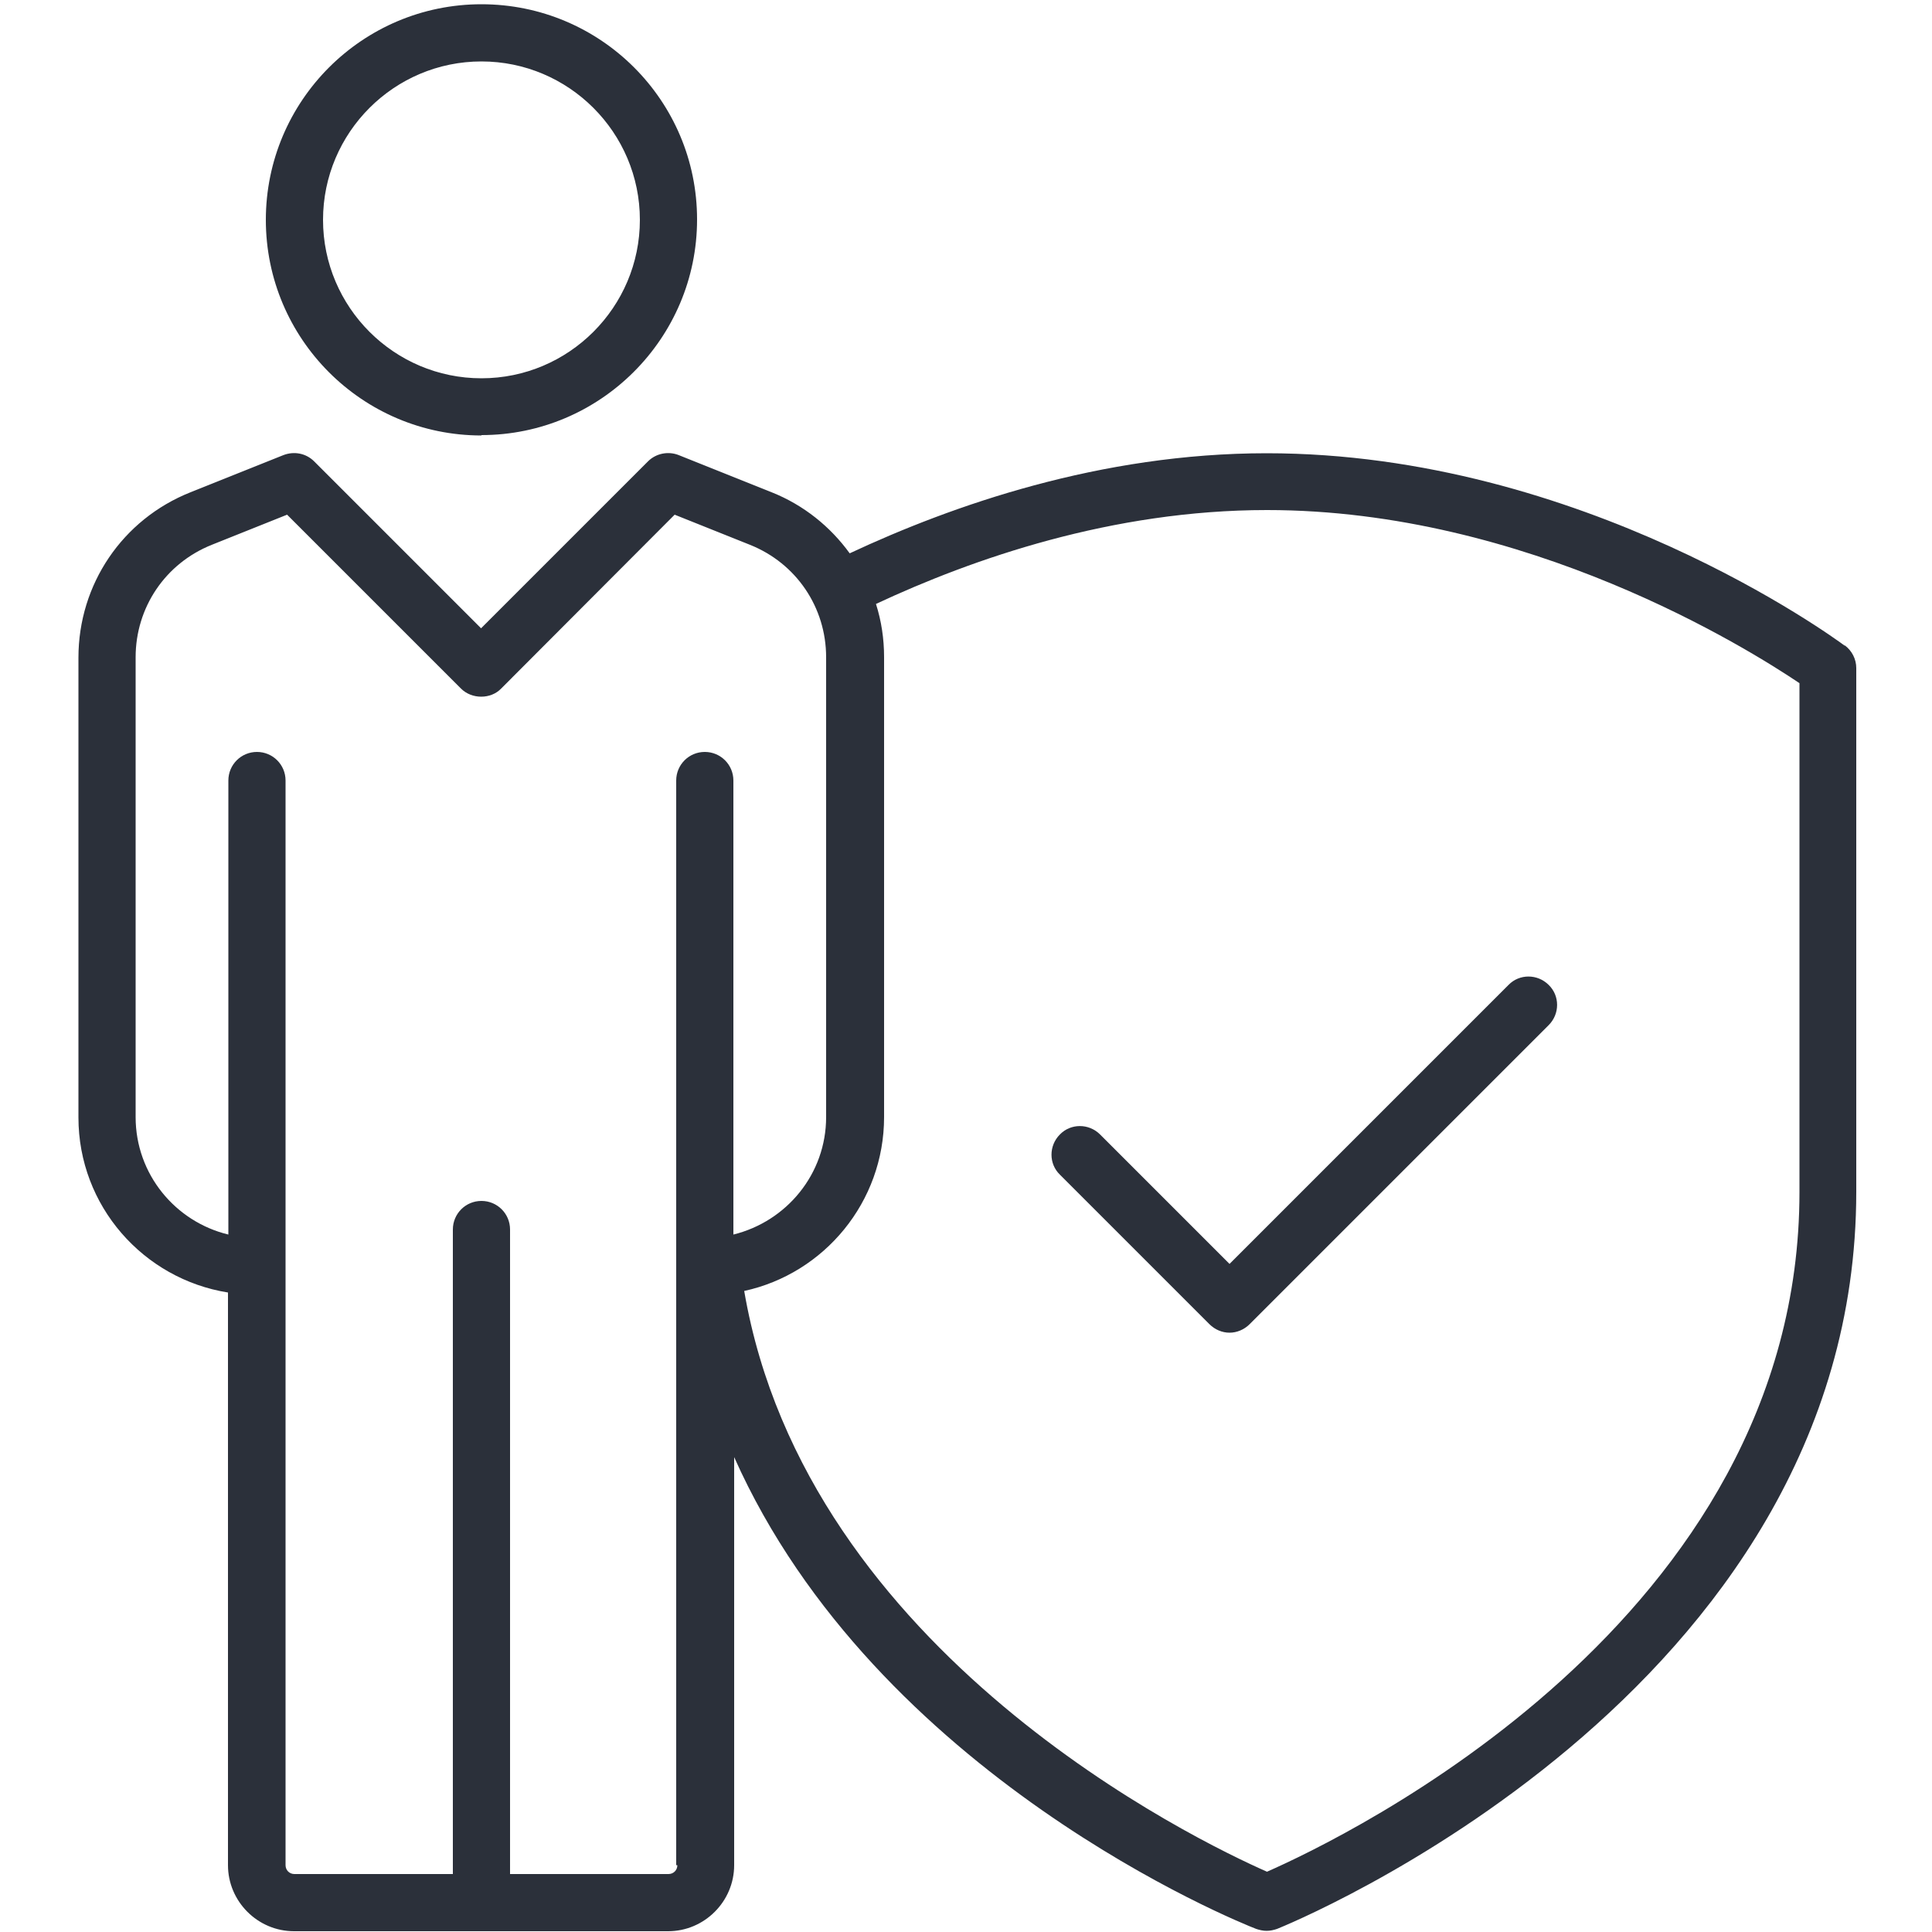
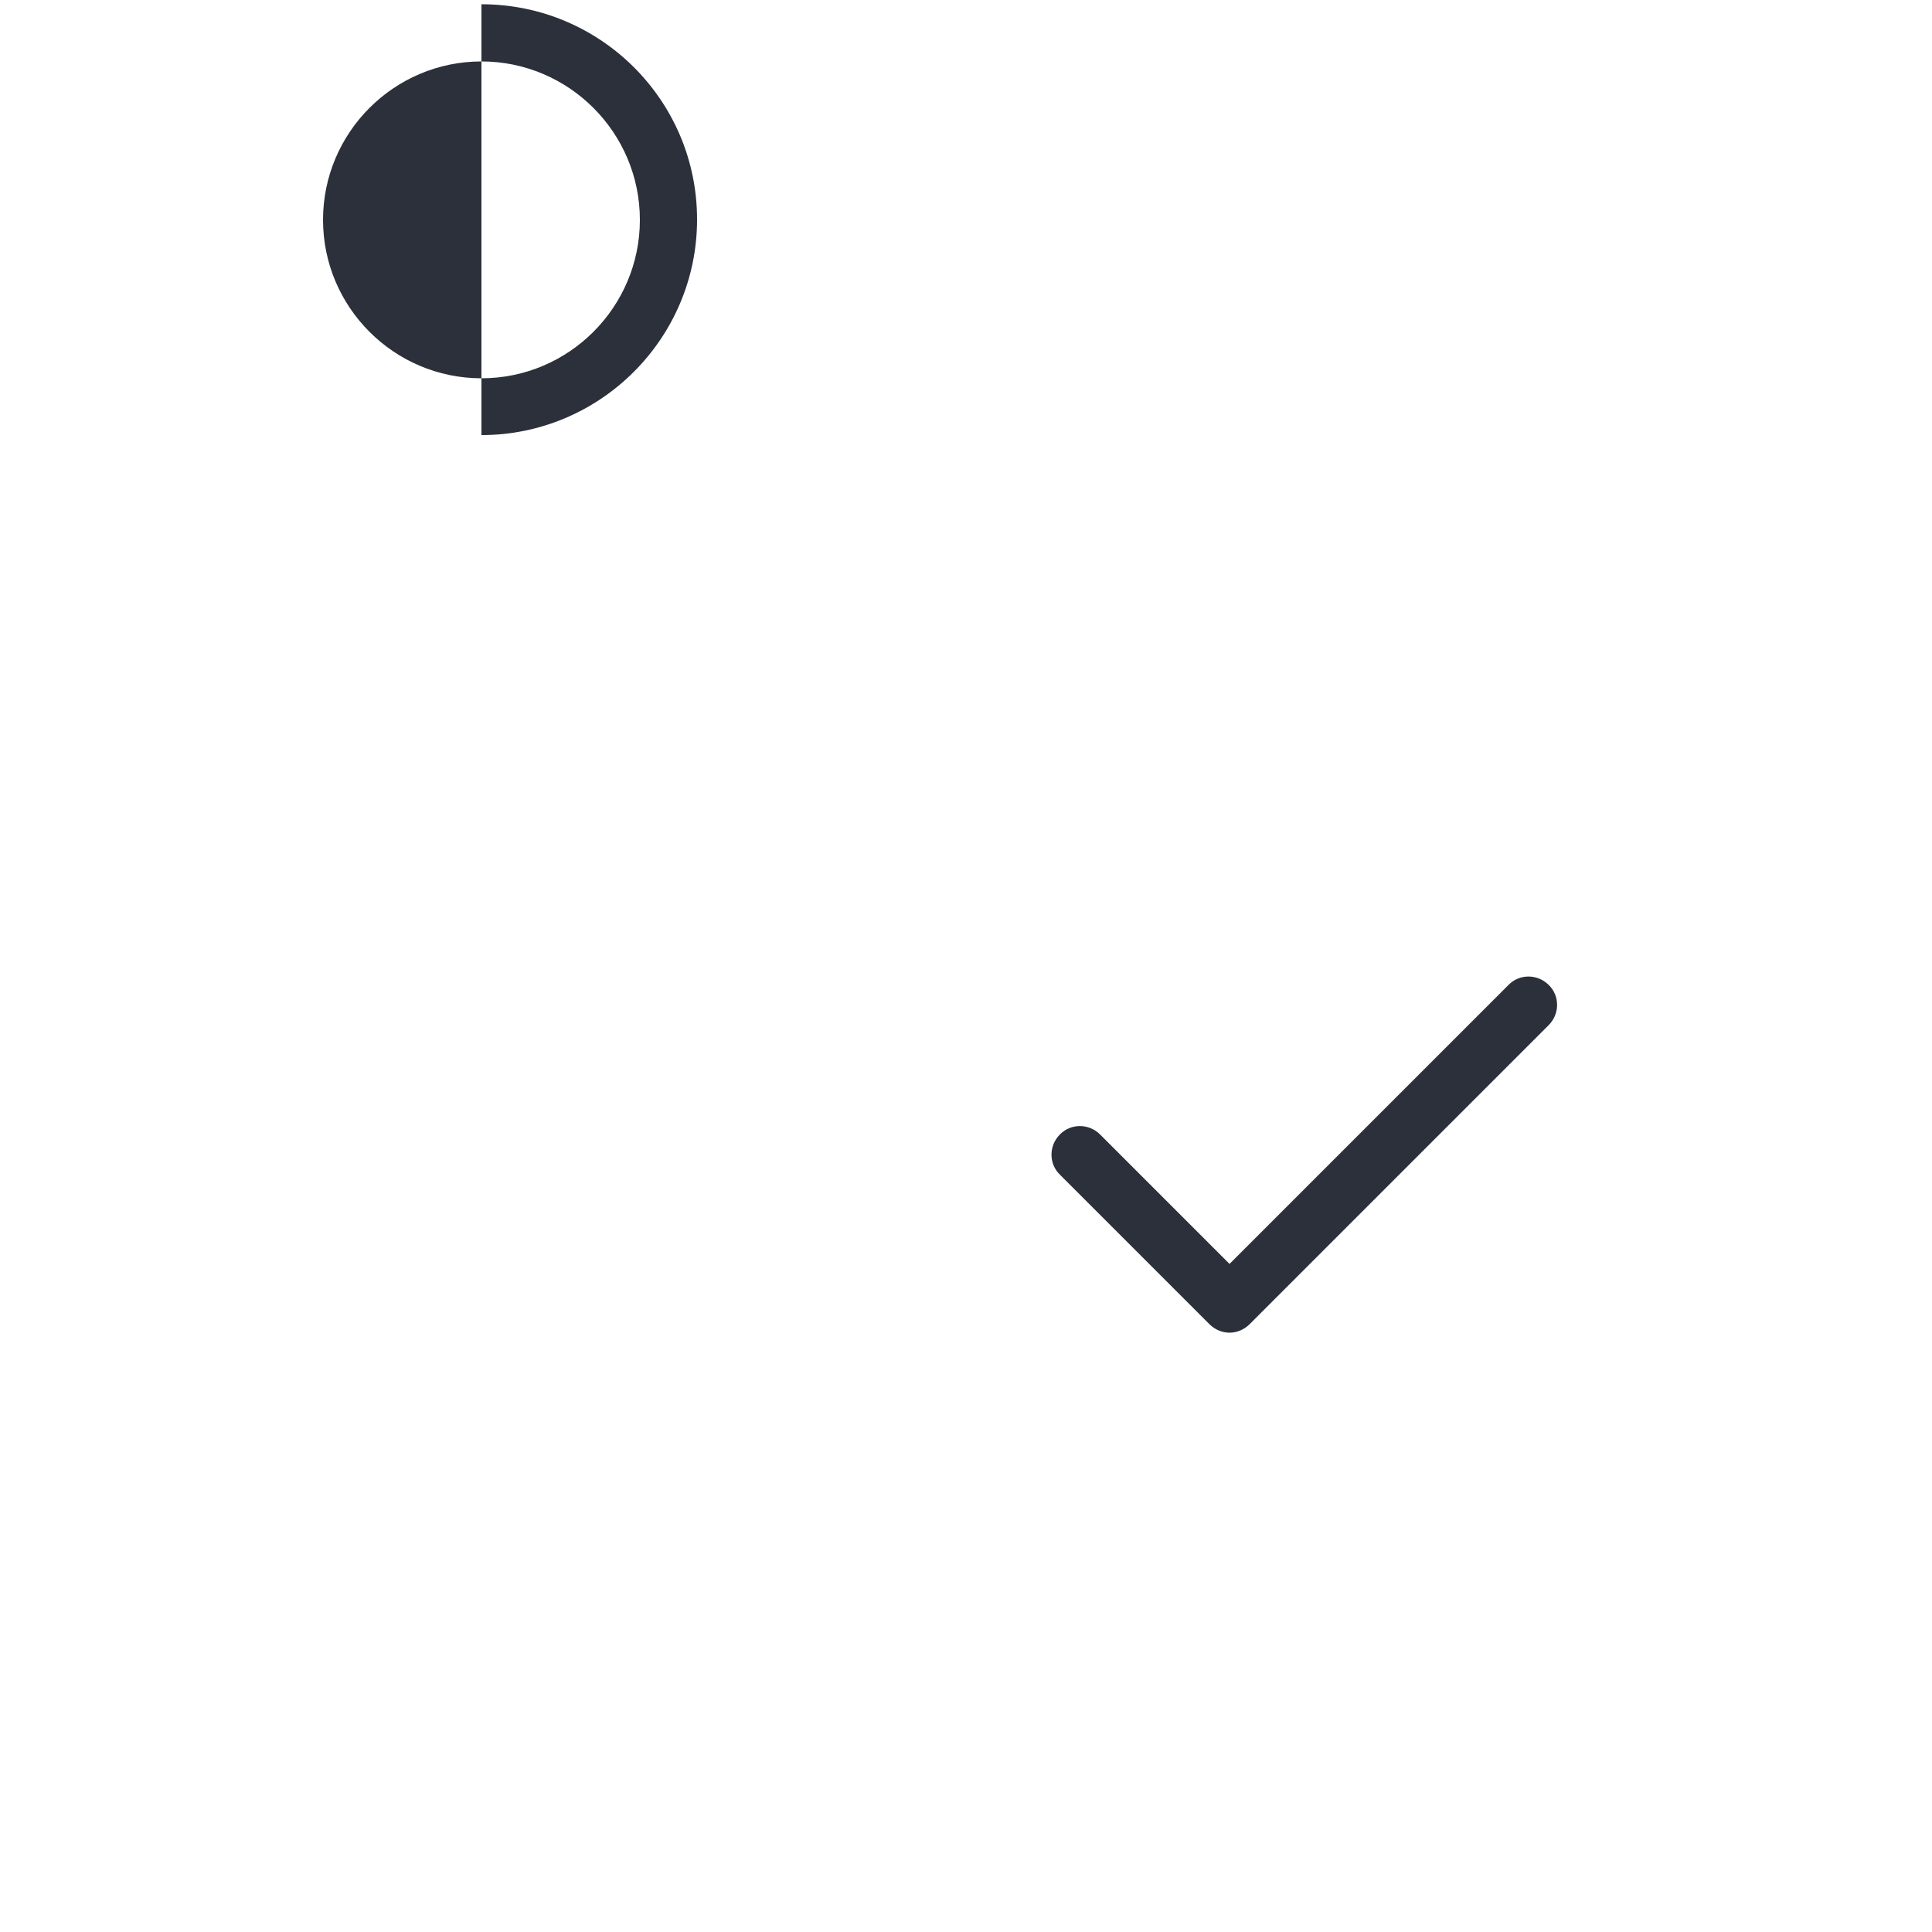
<svg xmlns="http://www.w3.org/2000/svg" id="Calque_1" data-name="Calque 1" viewBox="0 0 50 50">
  <defs>
    <style> .cls-1 { fill: #2b303a; } </style>
  </defs>
-   <path class="cls-1" d="M12.46,11.26c3.07,0,5.58-2.5,5.58-5.58S15.54.11,12.46.11s-5.58,2.5-5.58,5.58,2.5,5.58,5.58,5.58ZM12.46,1.59c2.26,0,4.1,1.84,4.1,4.1s-1.84,4.1-4.1,4.1-4.1-1.84-4.1-4.1,1.84-4.1,4.1-4.1Z" />
-   <path class="cls-1" d="M47.74,16.71c-.27-.2-6.79-4.98-14.96-4.98-4.3,0-8.14,1.35-10.79,2.59-.5-.69-1.19-1.25-2.02-1.58l-2.4-.96c-.27-.11-.59-.05-.8.16l-4.32,4.32-4.32-4.32c-.21-.21-.52-.27-.8-.16l-2.4.96c-1.76.7-2.9,2.38-2.9,4.28v11.9c0,2.29,1.68,4.18,3.87,4.53v14.82c0,.94.77,1.71,1.71,1.71h9.68c.94,0,1.71-.77,1.71-1.71v-10.56c3.68,8.25,13.04,12.03,13.51,12.21.09.03.18.05.27.05s.18-.02.27-.05c.15-.06,14.99-6.03,14.99-19.08v-13.55c0-.23-.11-.45-.3-.59ZM17.53,48.27c0,.13-.1.23-.23.23h-4.1v-16.68c0-.41-.33-.74-.74-.74s-.74.33-.74.74v16.68h-4.1c-.13,0-.23-.1-.23-.23v-28.07c0-.41-.33-.74-.74-.74s-.74.33-.74.74v11.75c-1.37-.33-2.4-1.56-2.4-3.04v-11.9c0-1.29.77-2.43,1.97-2.91l1.95-.78,4.5,4.5c.28.28.77.28,1.04,0l4.49-4.5,1.95.78c1.2.48,1.97,1.62,1.97,2.91v11.9c0,1.47-1.02,2.7-2.4,3.04v-11.75c0-.41-.33-.74-.74-.74s-.74.33-.74.74v28.07ZM46.57,30.85c0,11.1-11.83,16.73-13.78,17.59-1.79-.79-11.92-5.64-13.53-15.03,2.07-.45,3.62-2.3,3.62-4.5v-11.9c0-.48-.07-.94-.21-1.38,2.5-1.17,6.11-2.43,10.12-2.43,6.73,0,12.44,3.58,13.78,4.48v13.16Z" />
+   <path class="cls-1" d="M12.46,11.26c3.07,0,5.58-2.5,5.58-5.58S15.54.11,12.46.11ZM12.46,1.59c2.26,0,4.1,1.84,4.1,4.1s-1.84,4.1-4.1,4.1-4.1-1.84-4.1-4.1,1.84-4.1,4.1-4.1Z" />
  <path class="cls-1" d="M28.47,29.36c-.29-.29-.76-.29-1.04,0-.29.29-.29.76,0,1.04l3.87,3.87c.14.14.33.22.52.22s.38-.08.52-.22l7.74-7.74c.29-.29.29-.76,0-1.04-.29-.29-.76-.29-1.04,0l-7.22,7.22-3.35-3.35Z" />
</svg>